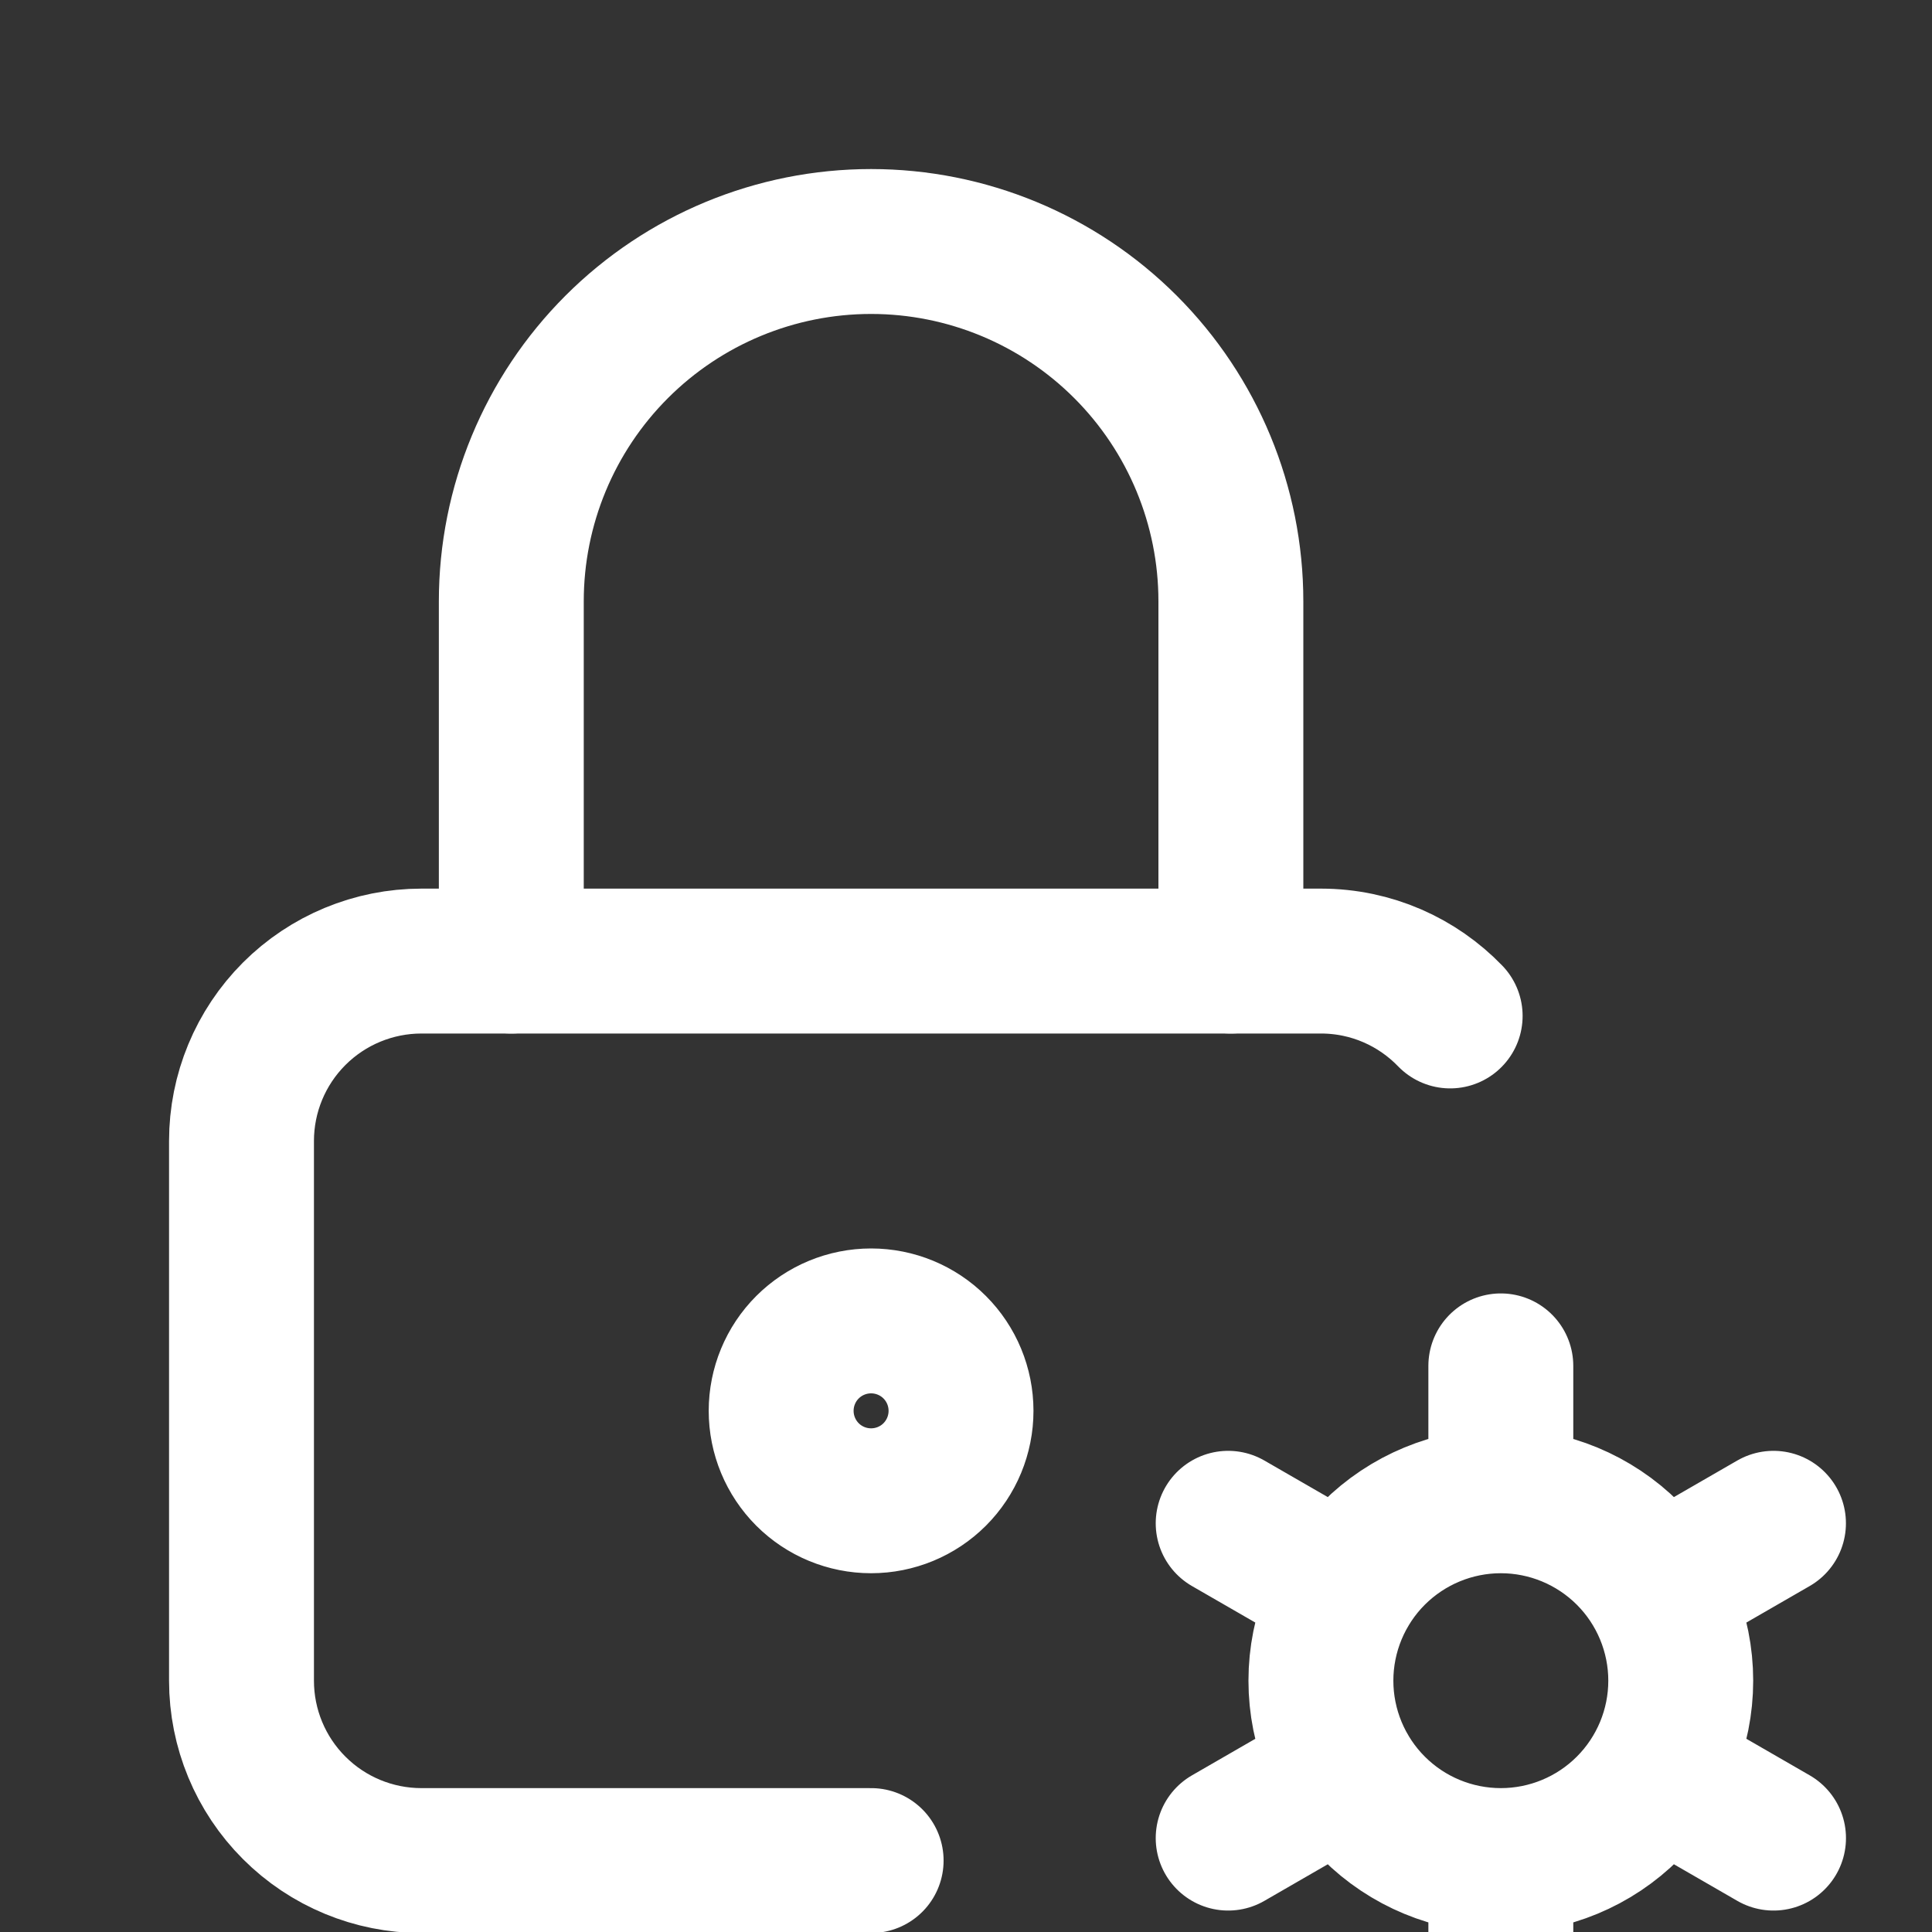
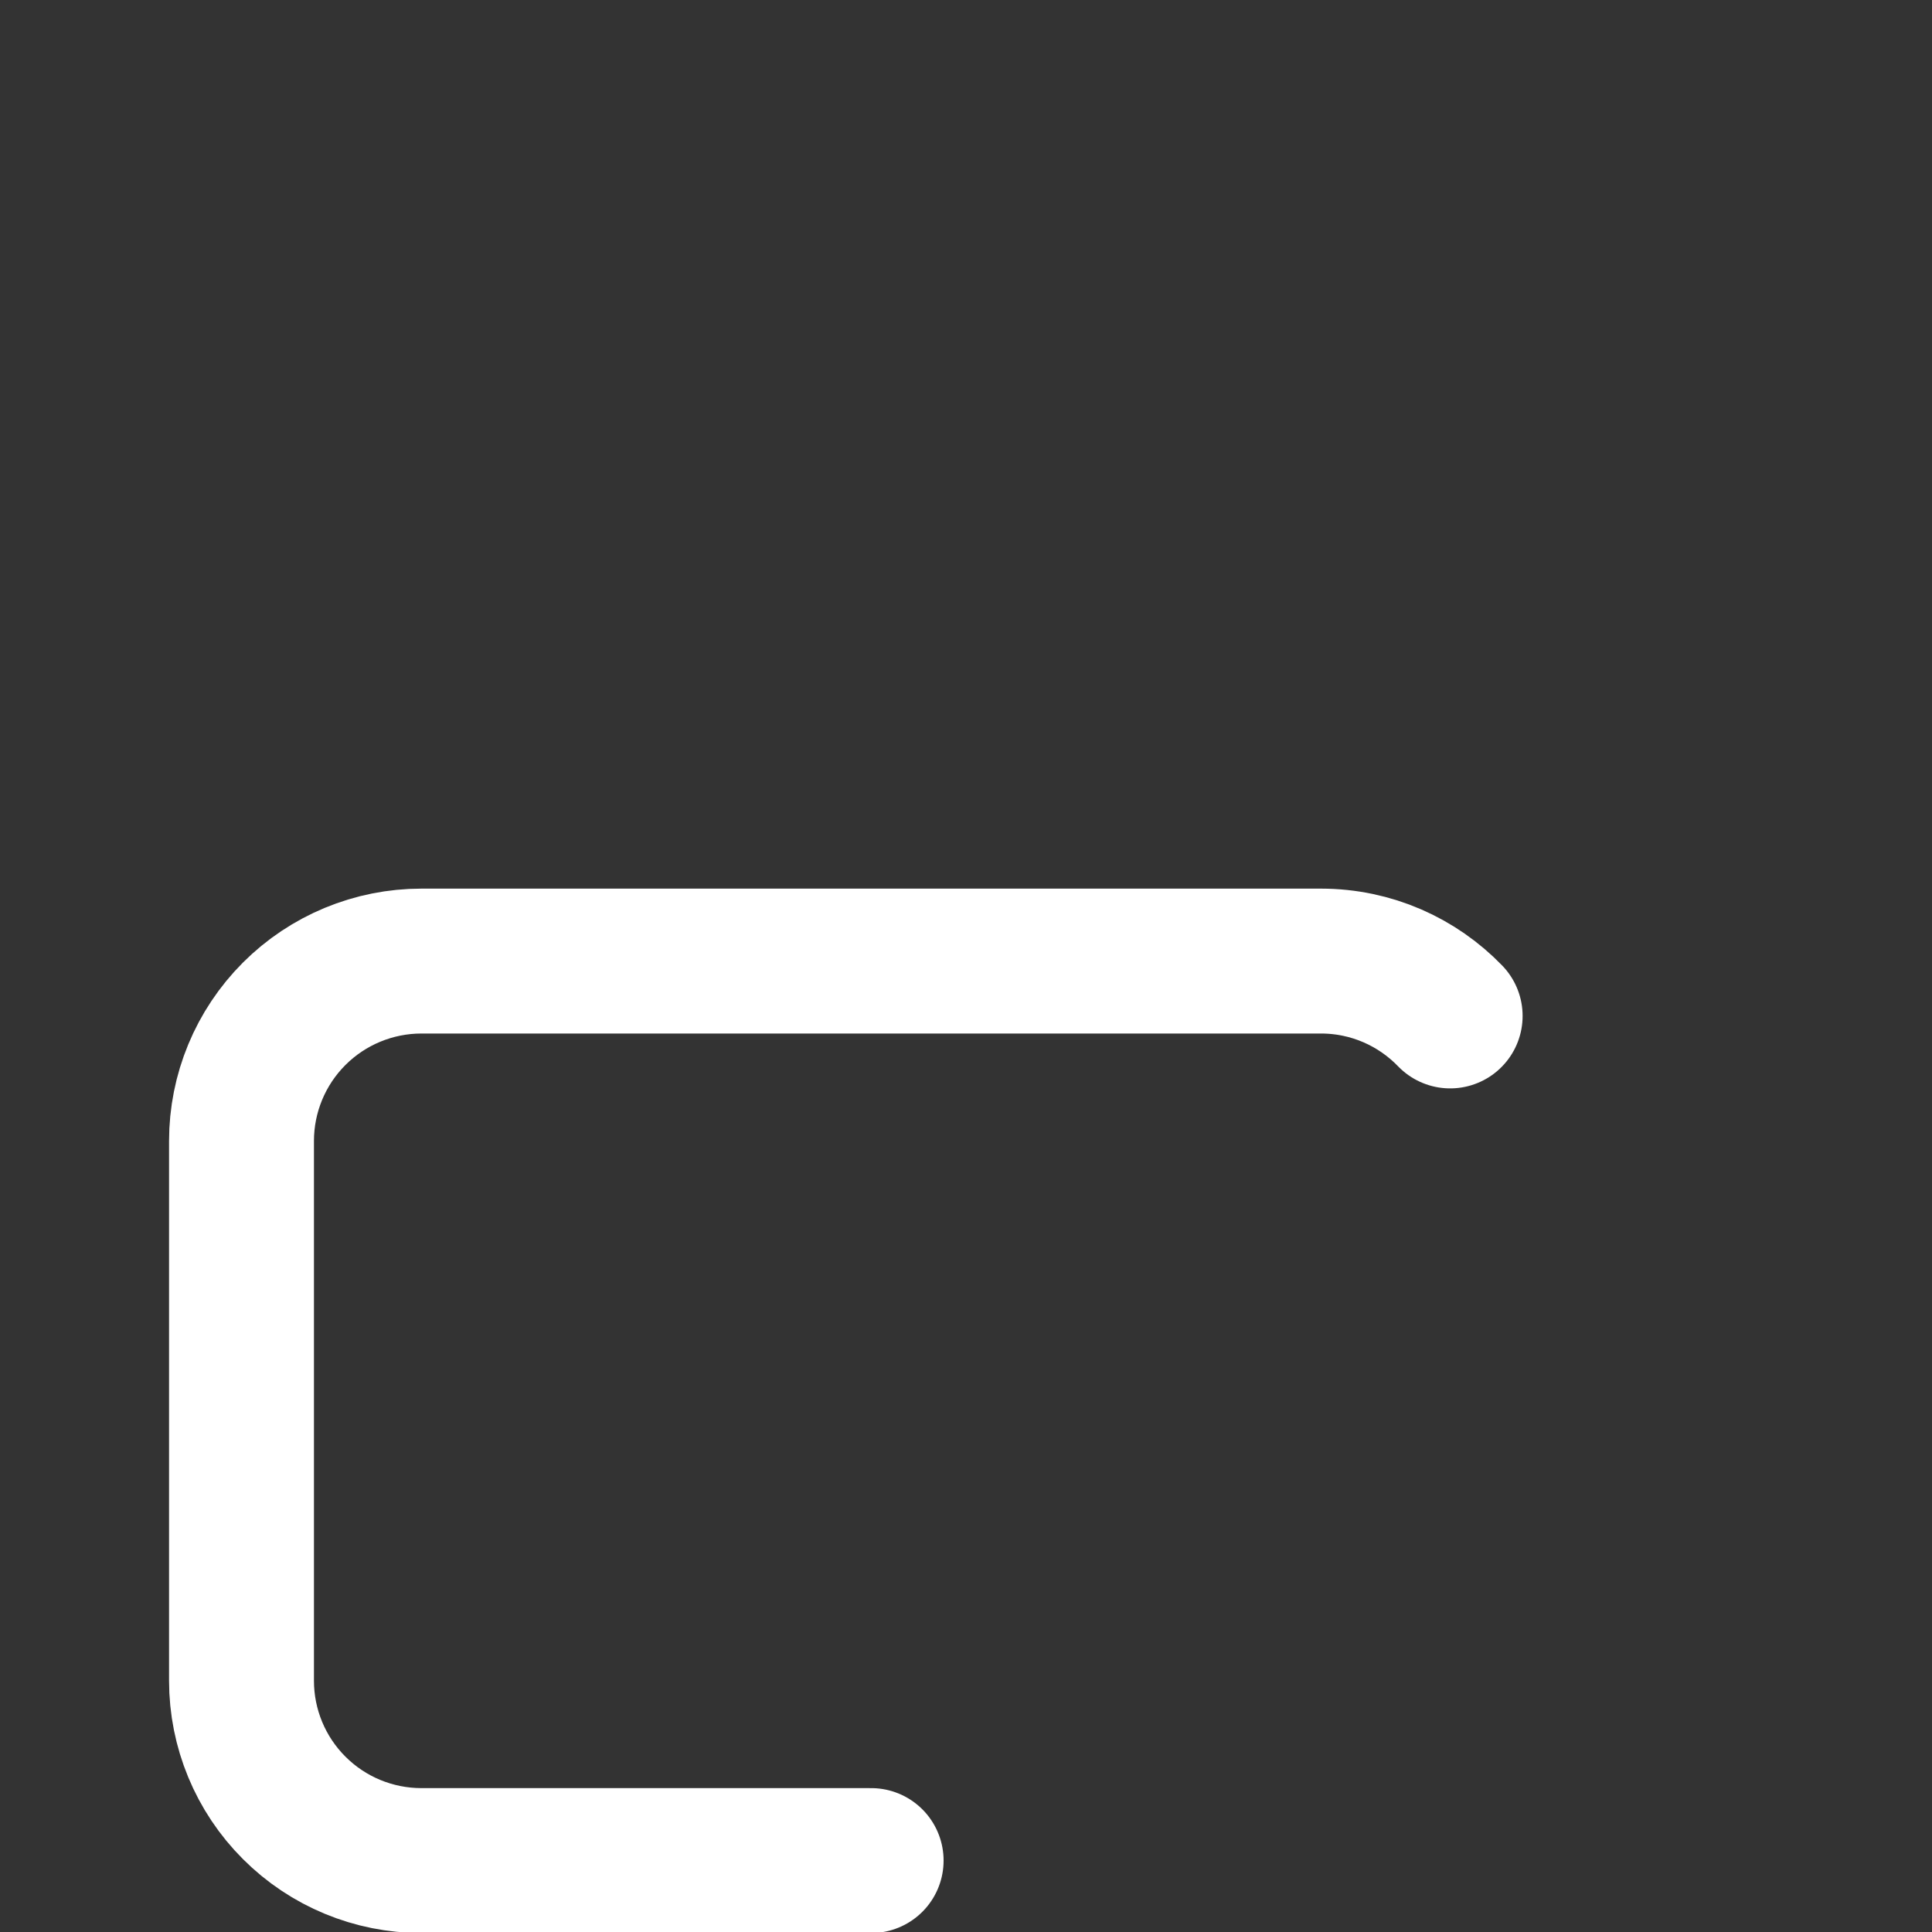
<svg xmlns="http://www.w3.org/2000/svg" width="40" height="40" viewBox="0 0 40 40" fill="none">
  <rect x="0" y="0" width="40" height="40" fill="#333333" stroke="none" />
  <g clip-path="url(#clip0_592_1582)">
    <path d="M18.036 38.521H8.725C7.737 38.521 6.789 38.129 6.091 37.43C5.392 36.732 5 35.785 5 34.797V23.623C5 22.635 5.392 21.688 6.091 20.989C6.789 20.291 7.737 19.898 8.725 19.898H27.348C28.398 19.898 29.348 20.334 30.024 21.034" stroke="white" stroke-width="3" stroke-linecap="round" stroke-linejoin="round" />
-     <path d="M10.586 19.898V12.449C10.586 10.473 11.371 8.579 12.768 7.182C14.165 5.785 16.059 5 18.035 5C20.011 5 21.905 5.785 23.302 7.182C24.699 8.579 25.484 10.473 25.484 12.449V19.898M31.073 38.521C30.085 38.521 29.138 38.129 28.439 37.43C27.741 36.732 27.348 35.784 27.348 34.797C27.348 33.809 27.741 32.861 28.439 32.163C29.138 31.465 30.085 31.072 31.073 31.072M31.073 38.521C32.061 38.521 33.008 38.129 33.707 37.43C34.405 36.732 34.798 35.784 34.798 34.797C34.798 33.809 34.405 32.861 33.707 32.163C33.008 31.465 32.061 31.072 31.073 31.072M31.073 38.521V41.315M31.073 31.072V28.279M36.718 31.538L34.298 32.934M27.849 36.659L25.428 38.056M25.428 31.538L27.849 32.934M34.298 36.659L36.719 38.056M16.173 29.21C16.173 29.704 16.369 30.177 16.718 30.527C17.067 30.876 17.541 31.072 18.035 31.072C18.529 31.072 19.003 30.876 19.352 30.527C19.701 30.177 19.897 29.704 19.897 29.21C19.897 28.716 19.701 28.242 19.352 27.893C19.003 27.544 18.529 27.348 18.035 27.348C17.541 27.348 17.067 27.544 16.718 27.893C16.369 28.242 16.173 28.716 16.173 29.21Z" stroke="white" stroke-width="3" stroke-linecap="round" stroke-linejoin="round" />
  </g>
  <defs>
    <clipPath id="clip0_592_1582">
      <rect width="40" height="40" fill="white" />
    </clipPath>
  </defs>
</svg>